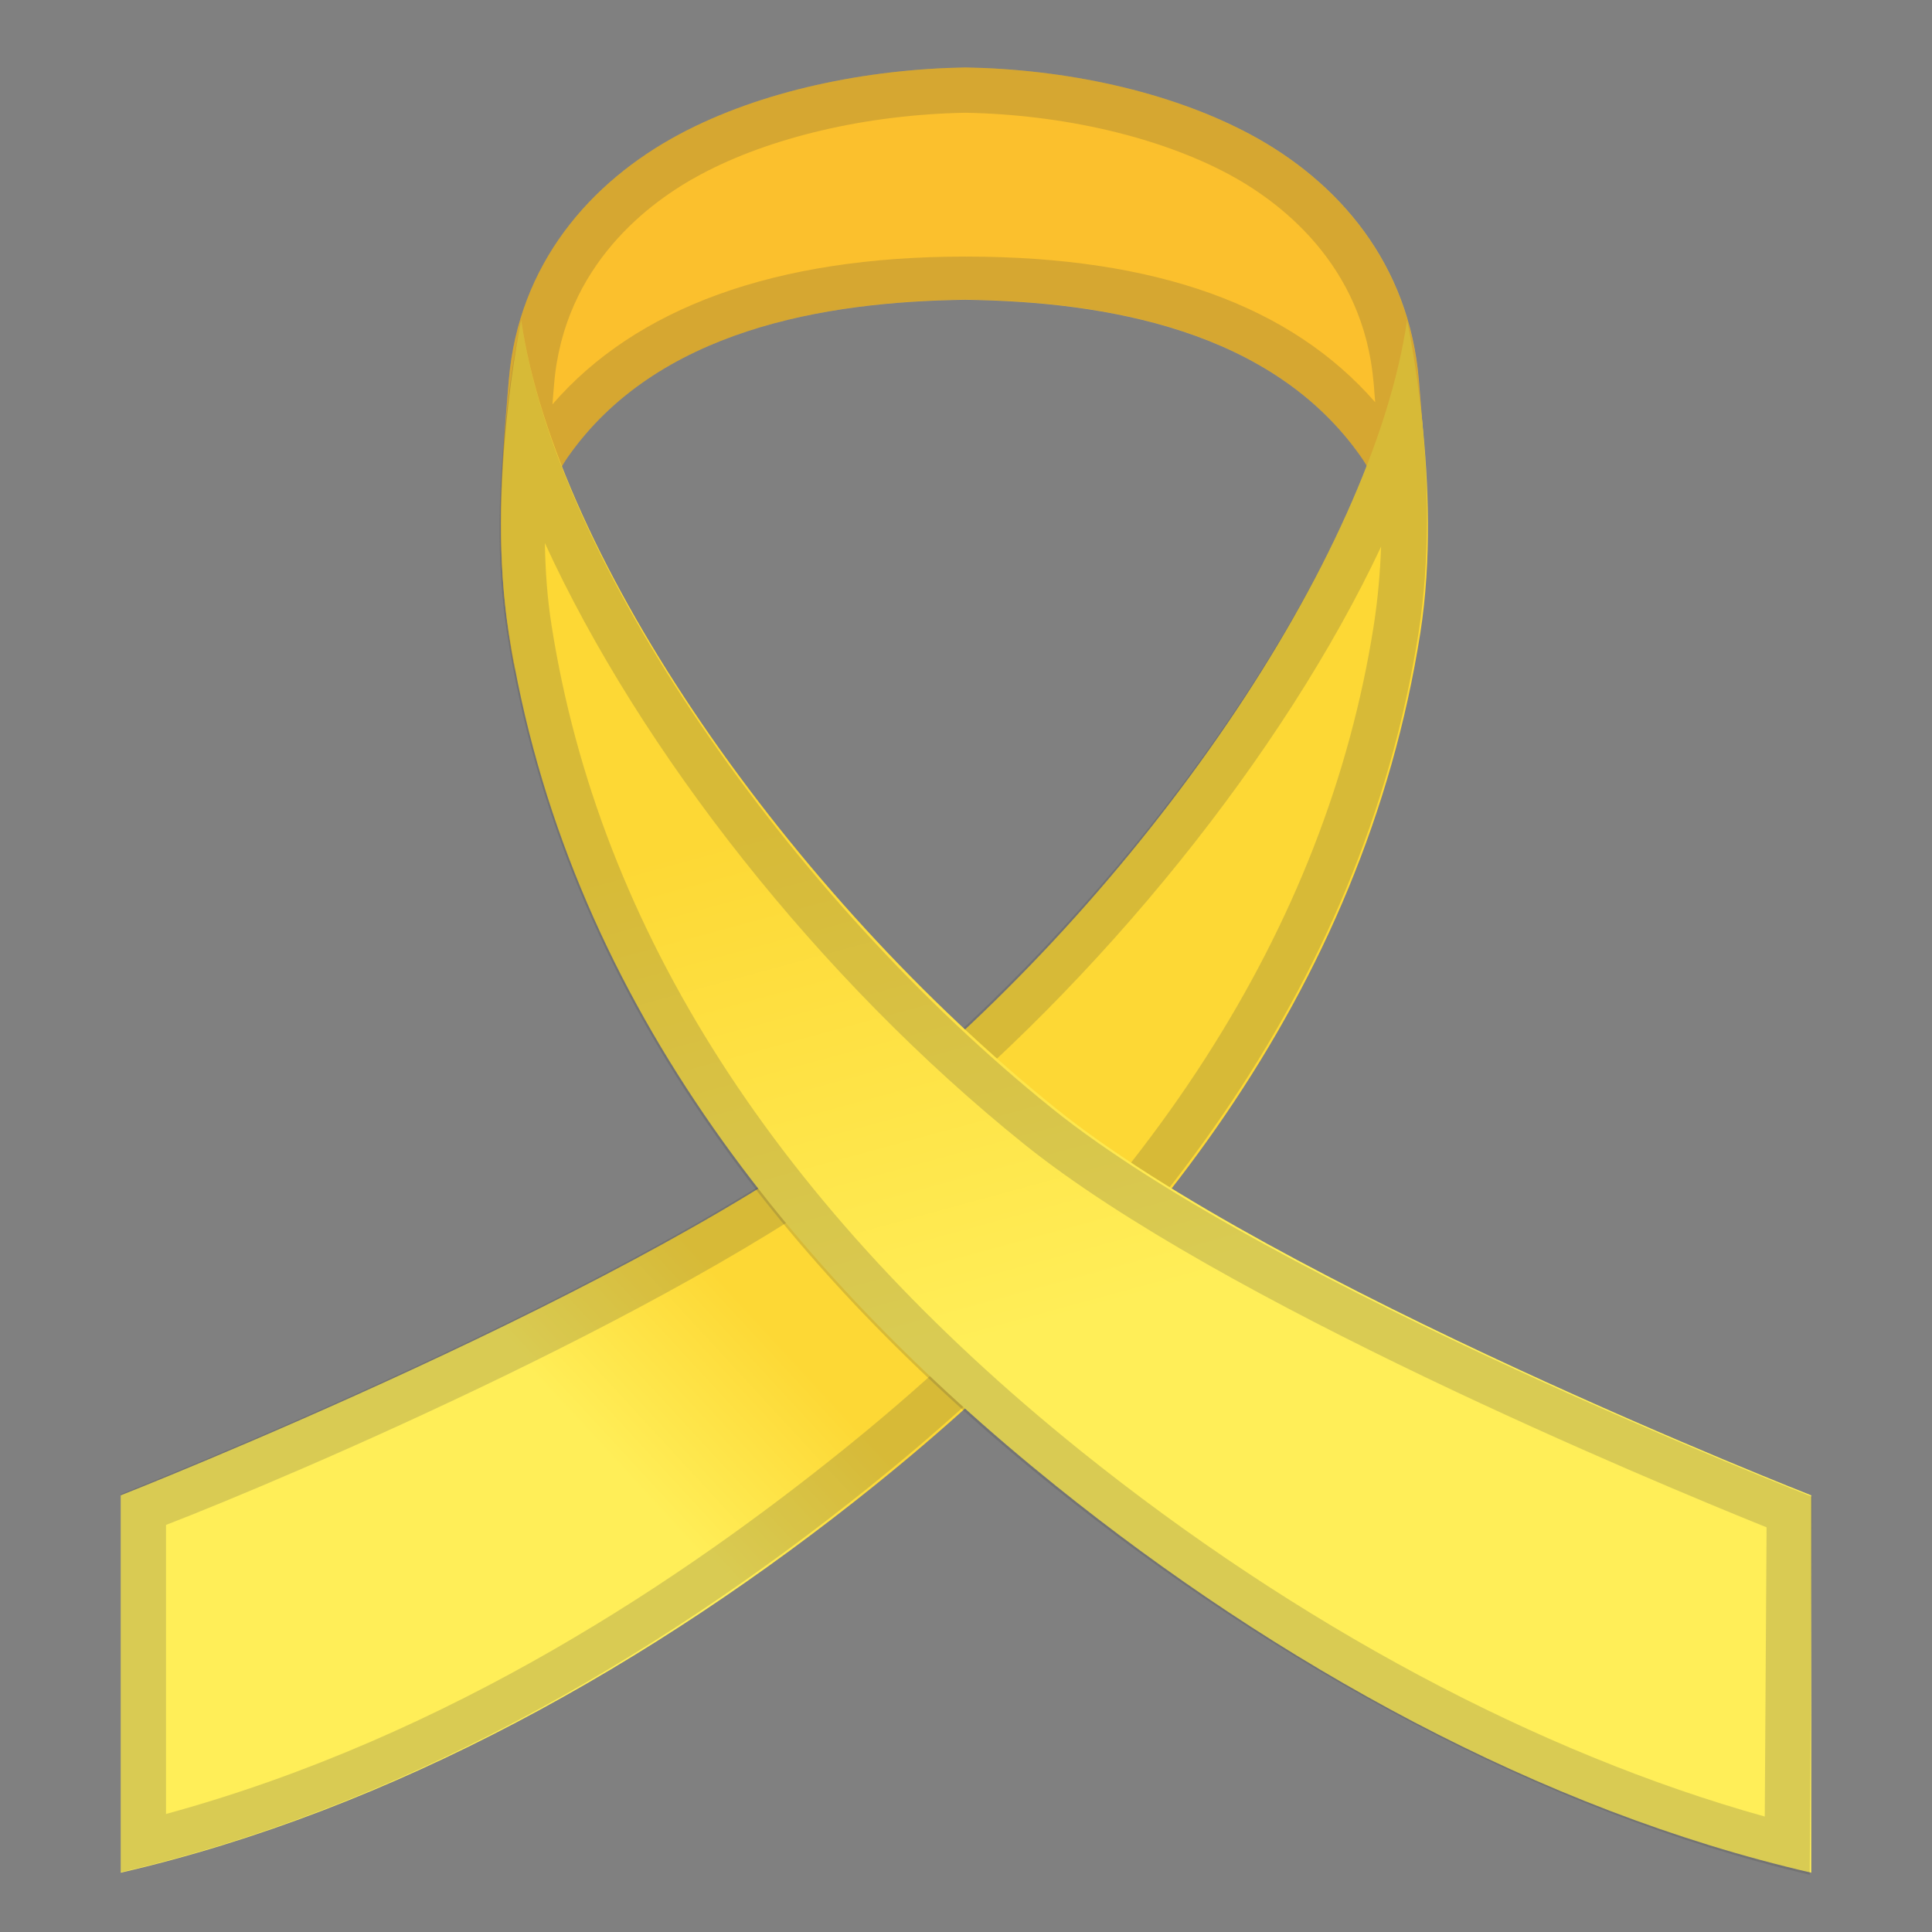
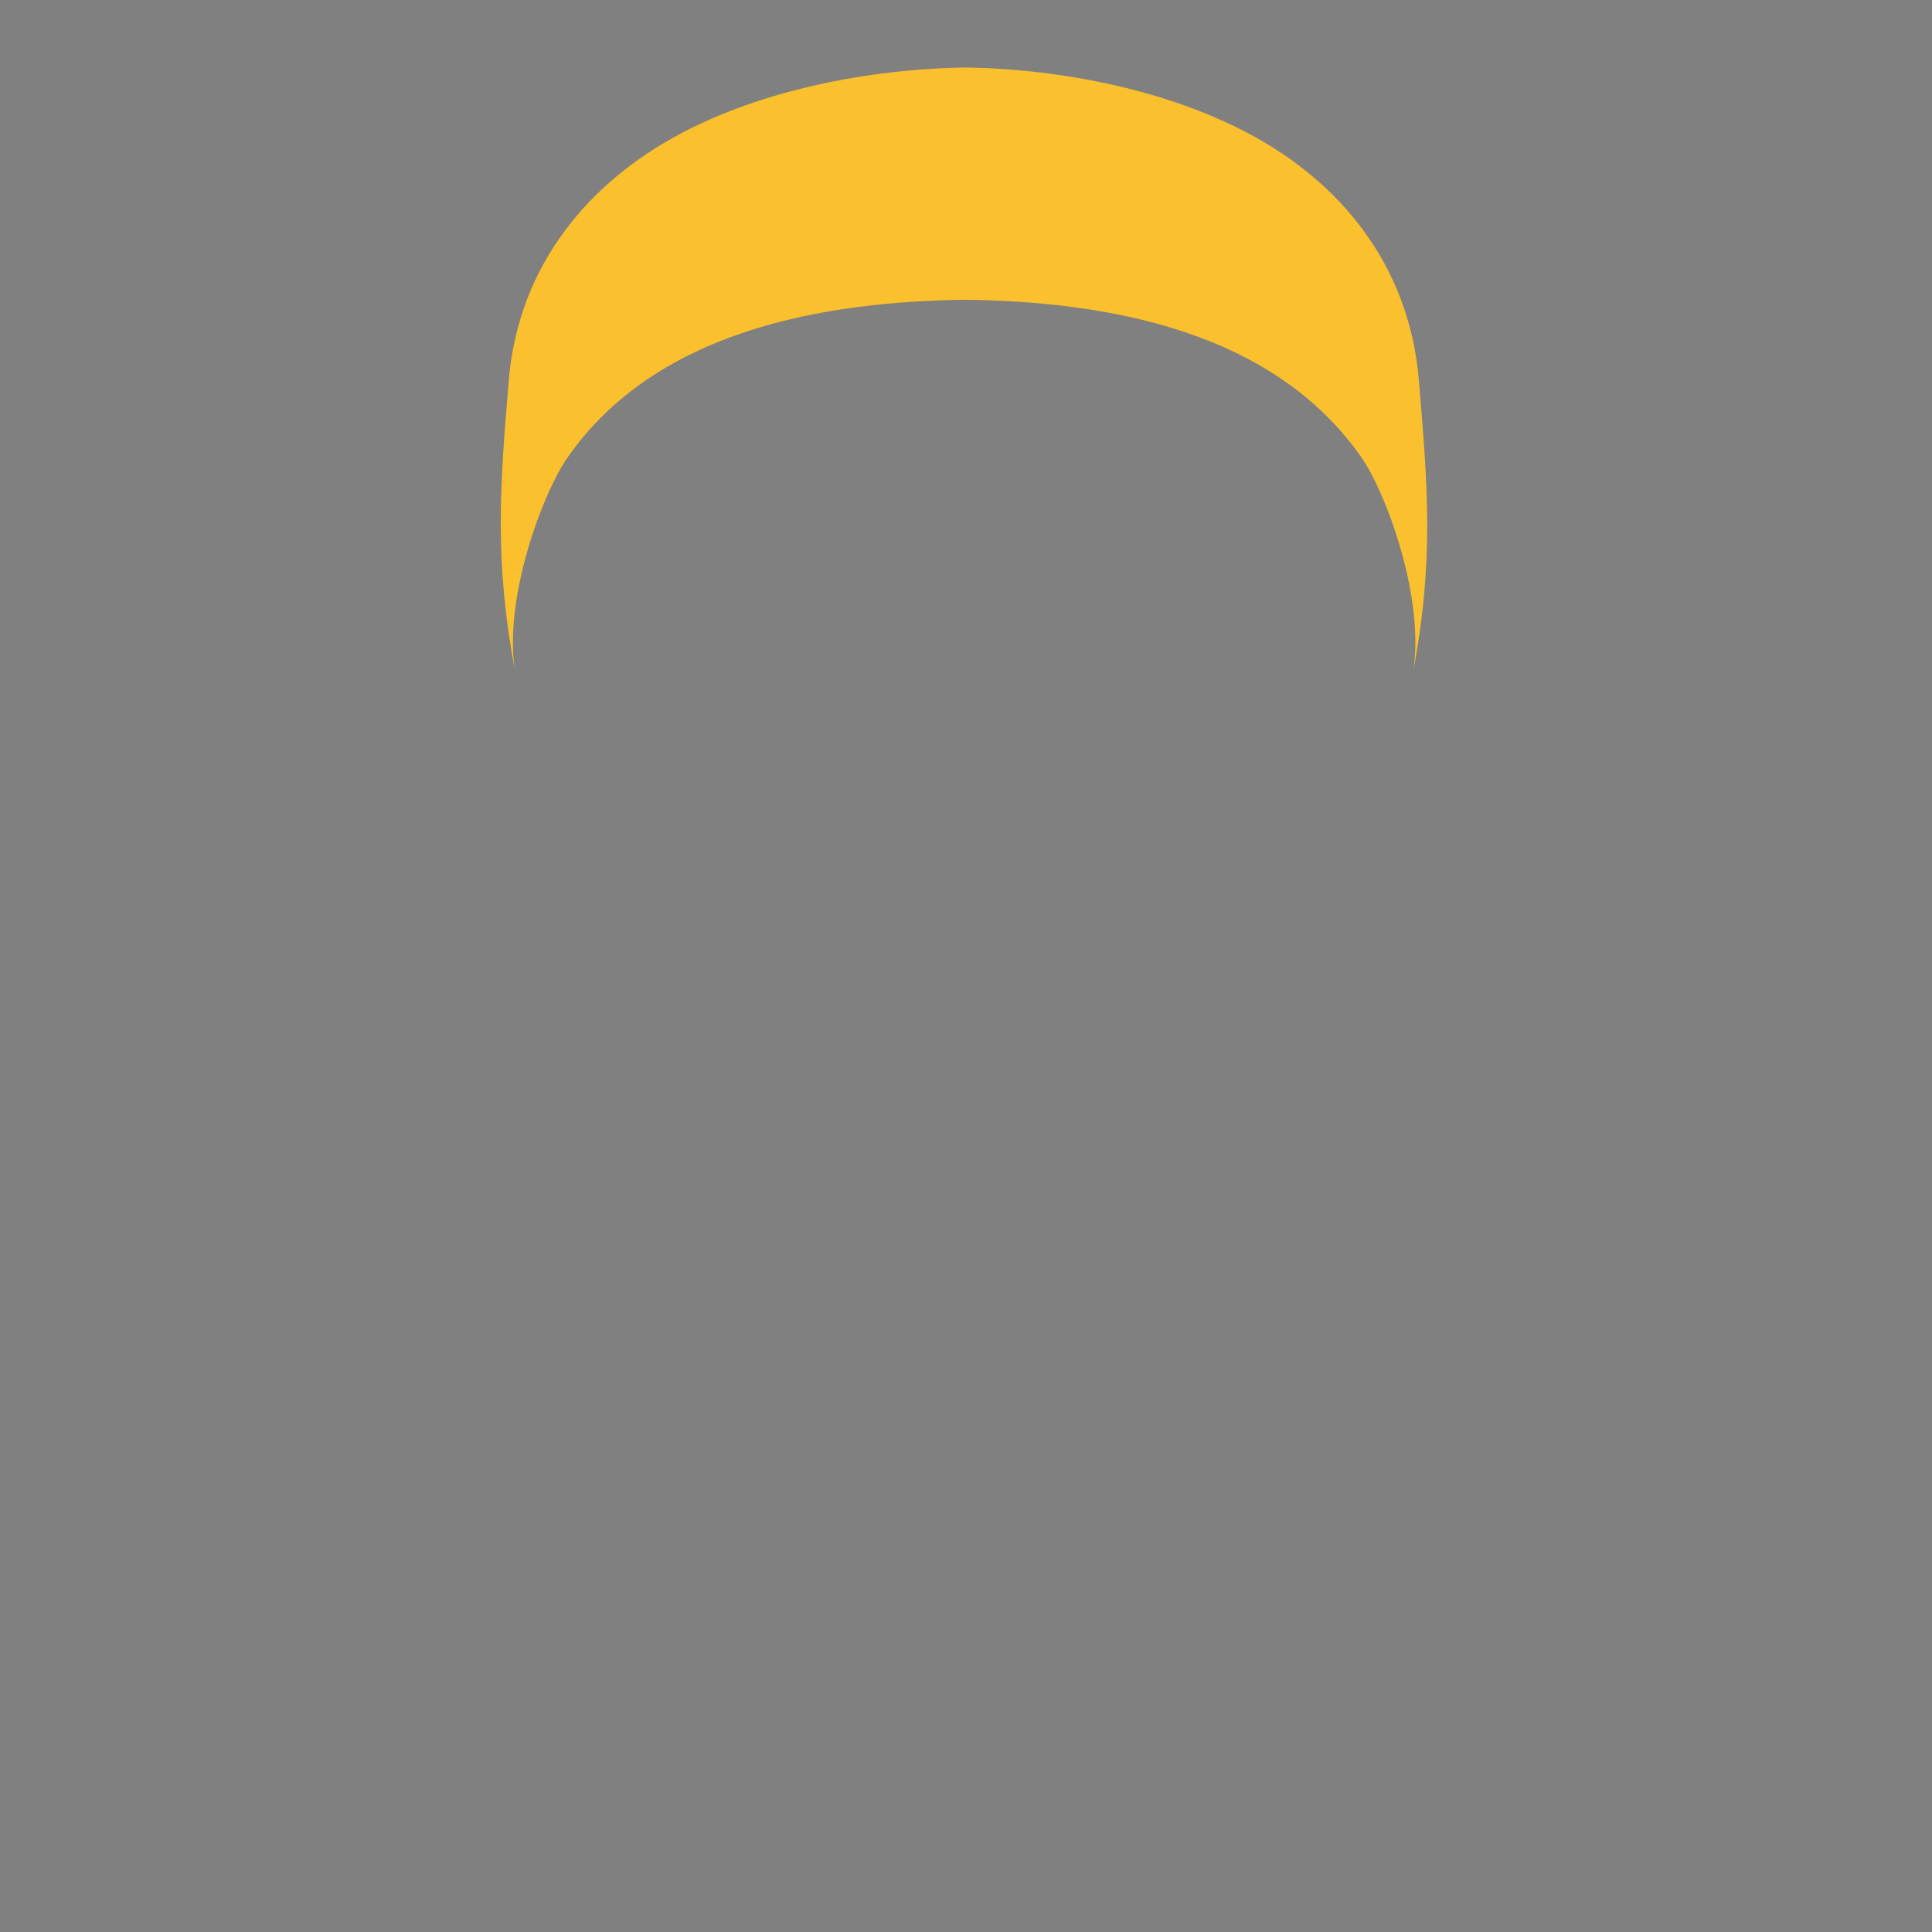
<svg xmlns="http://www.w3.org/2000/svg" viewBox="0 0 128 128">
  <rect x="0" y="0" width="128" height="128" fill="#808080" stroke="none" />
  <path d="M94,25.16c-0.65-7.67-5.28-13.11-11.19-16.27C77.39,6,70.49,4.58,63.96,4.47 C57.42,4.58,50.42,6,45,8.9c-5.91,3.16-10.64,8.6-11.29,16.27c-0.6,7.14-0.96,12.03,0.42,19.34c-0.8-4.82,1.81-11.83,3.49-14.23 c5.9-8.43,17-10.3,26.33-10.42c9.33,0.12,20.33,1.99,26.23,10.42c1.68,2.4,4.24,9.41,3.44,14.23C95.01,37.19,94.6,32.31,94,25.16z" fill="#FBC02D" />
  <linearGradient id="c" x1="70.338" x2="32.944" y1="64.497" y2="98.989" gradientUnits="userSpaceOnUse">
    <stop stop-color="#FDD835" offset=".595" />
    <stop stop-color="#FFEE58" offset=".861" />
  </linearGradient>
-   <path d="M93.22,21.22c-2.32,15.83-17.7,38.07-35.33,52.24C43.33,85.16,8,99.07,8,99.07v25 c18-4.15,35.33-13.9,49.89-25.61C75.52,84.29,90.34,65.81,94.1,41.94C95.62,32.28,93.22,21.22,93.22,21.22z" fill="url(#c)" />
  <g opacity=".2">
-     <path d="m63.96 7.47c6.47 0.12 12.82 1.6 17.44 4.07 3.3 1.77 8.95 5.92 9.61 13.87 0.03 0.4 0.07 0.86 0.1 1.24-5.56-6.37-14.46-9.65-27.11-9.65h-0.04s-0.03 0-0.04 0c-12.61 0-21.79 3.41-27.32 9.79 0.03-0.42 0.07-0.9 0.11-1.34 0.66-7.91 6.37-12.11 9.71-13.89 4.61-2.47 11-3.97 17.54-4.09m27.54 28.75c-0.06 1.68-0.21 3.46-0.49 5.25-3.15 19.99-14.98 38.38-35.23 54.65-10.26 8.25-25.78 18.87-44.78 24.06v-19.15c8-3.09 35.59-14.82 48.54-25.22 13.4-10.79 25.52-25.9 31.96-39.59m-27.54-31.75c-6.54 0.11-13.54 1.53-18.96 4.43-5.91 3.16-10.65 8.6-11.29 16.27-0.6 7.14-0.96 12.03 0.42 19.34-0.8-4.82 1.81-11.83 3.49-14.23 5.9-8.43 17-10.3 26.33-10.43 9.33 0.12 20.33 1.99 26.23 10.43 0.12 0.17 0.24 0.36 0.37 0.58-5.59 14.37-18.62 31.14-32.89 42.61-14.56 11.69-49.66 25.52-49.66 25.52v25.05c18-4.15 35.1-13.88 49.66-25.58 17.63-14.17 32.56-32.65 36.32-56.52 0.76-4.82 0.66-9.98 0.25-13.95-0.07-0.91-0.15-1.85-0.24-2.83-0.65-7.67-5.28-13.11-11.19-16.27-5.41-2.89-12.31-4.31-18.84-4.42z" fill="#424242" />
-   </g>
+     </g>
  <linearGradient id="d" x1="67.627" x2="82.433" y1="37.513" y2="91.802" gradientUnits="userSpaceOnUse">
    <stop stop-color="#FDD835" offset=".217" />
    <stop stop-color="#FFEE58" offset=".87" />
  </linearGradient>
-   <path d="m34.53 21.22c2.32 15.83 17.83 38.07 35.46 52.24 14.55 11.7 50.01 25.61 50.01 25.61v25c-18-4.15-35.46-13.9-50.02-25.61-17.62-14.17-32.51-32.65-36.27-56.52-1.52-9.66 0.82-20.72 0.82-20.72z" fill="url(#d)" />
  <g opacity=".2">
-     <path d="m36.1 35.98c6.31 13.75 18.13 28.87 31.75 39.82 12.96 10.42 41.46 22.27 49.19 25.39l-0.12 19.16c-15.03-4.19-30.97-12.7-45.31-24.22-20.1-16.16-31.89-34.54-35.06-54.65-0.29-1.81-0.42-3.67-0.45-5.5m-1.57-14.76s-2.46 11.06-0.94 20.72c3.76 23.87 18.52 42.35 36.14 56.52 14.56 11.71 32.44 21.6 50.17 25.75l0.15-25.05s-35.77-13.99-50.32-25.7c-17.63-14.17-32.88-36.41-35.2-52.24z" fill="#424242" />
-   </g>
+     </g>
</svg>